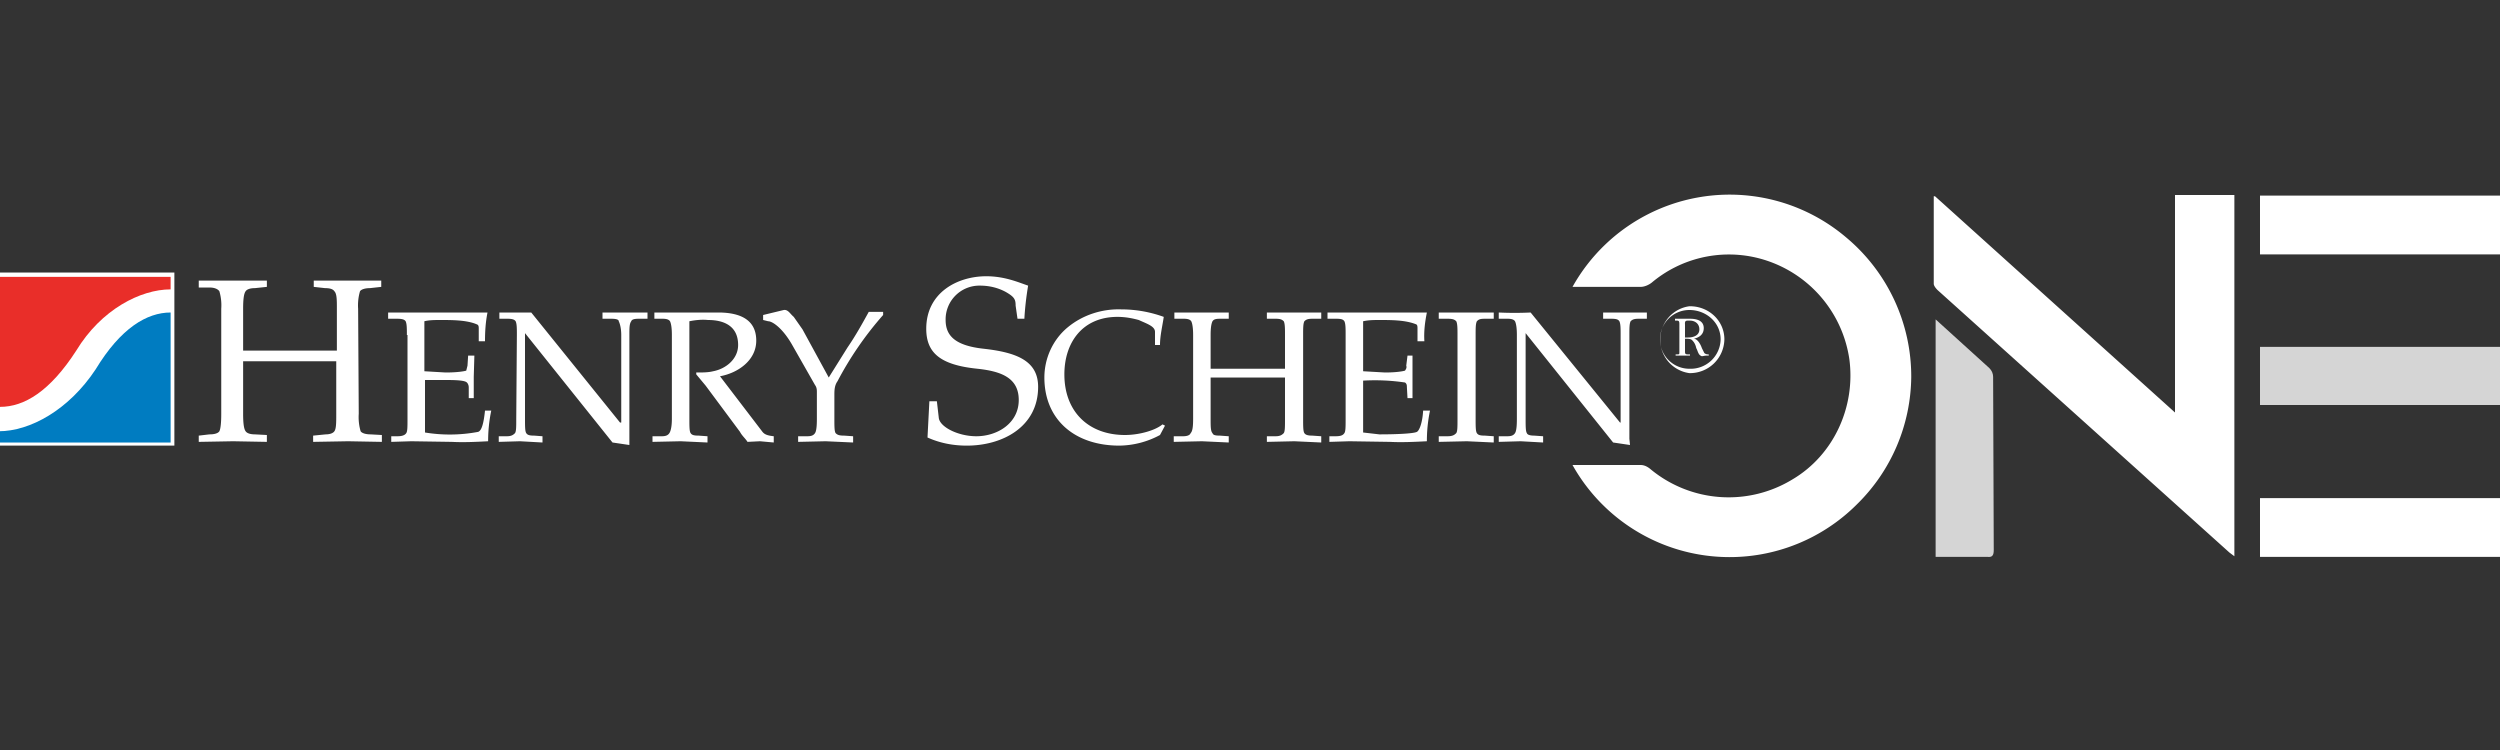
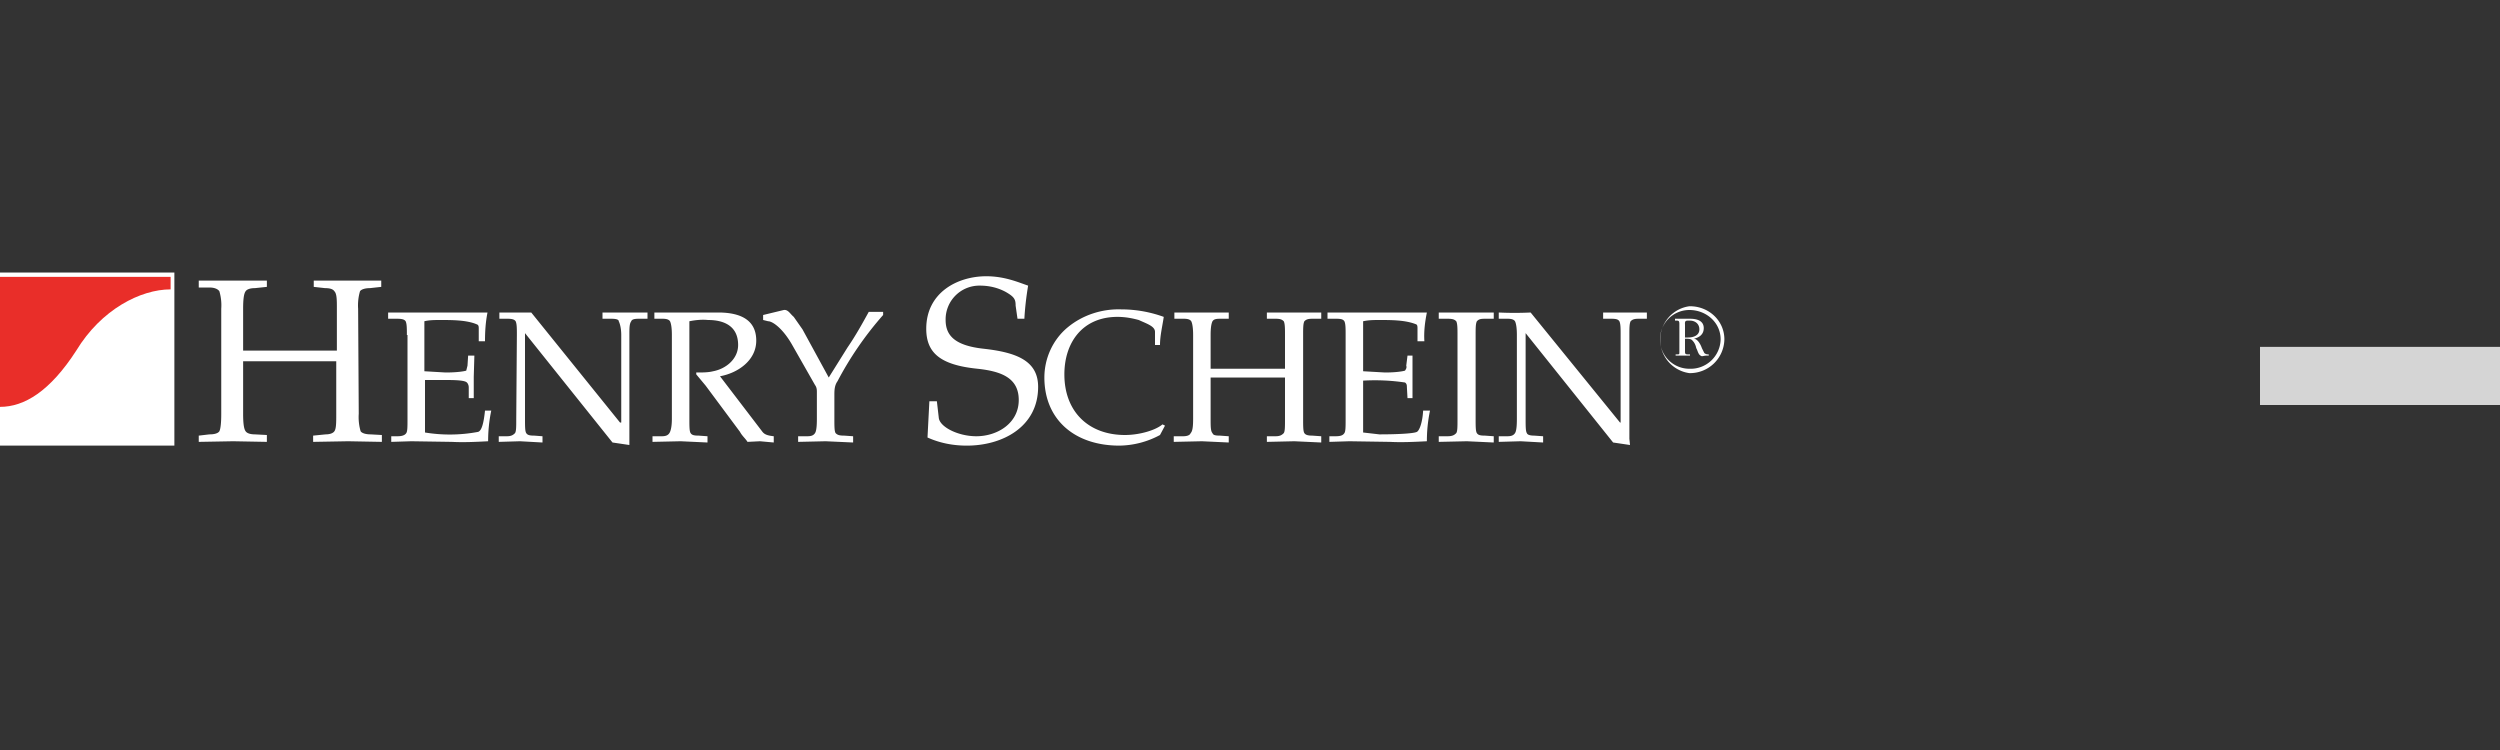
<svg xmlns="http://www.w3.org/2000/svg" viewBox="0 0 400 120">
  <rect x="0" y="0" width="400" height="120" fill="#333333" stroke="none" />
  <path fill="#fff" fill-rule="evenodd" d="M27.9 43.6H-.7v27.7h28.6ZM57.4 66.2a8 8 0 0 0 .3 2.8c.2.3.8.5 1.6.5l1.8.1v1.1l-5.4-.1-5.6.1v-1l2-.2c.7 0 1.2-.2 1.4-.5.3-.4.3-1.4.3-2.8v-8.4H38.9v8.4c0 1.4.1 2.4.4 2.8.2.3.7.5 1.5.5l1.9.1v1.1l-5.4-.1-5.5.1v-1l1.7-.2c.9 0 1.4-.2 1.6-.5.2-.4.3-1.4.3-2.8V49.4a8 8 0 0 0-.3-2.8c-.2-.3-.7-.6-1.6-.6h-1.7v-1.1h10.9v1l-1.9.2c-.8 0-1.3.2-1.5.5-.3.4-.4 1.4-.4 2.8v6.7h15v-6.7c0-1.4 0-2.4-.4-2.8-.2-.3-.6-.5-1.5-.5l-1.8-.2v-1H61v1l-1.8.2c-.8 0-1.4.2-1.6.5a8 8 0 0 0-.3 2.8Zm7.7-12.6c0-1 0-1.8-.2-2.2-.2-.3-.6-.4-1.4-.4h-1.4v-1H78c-.3 1.5-.4 3-.4 4.6h-1v-2c0-.3 0-.6-.3-.7-1.6-.7-4-.7-5.8-.7-.9 0-1.8 0-2.6.2v8l3.4.2c1.9 0 3-.2 3.3-.3l.2-.8.1-1.6h1l-.1 3.4v3.4H75V62c0-.3-.1-.6-.3-.8-.3-.3-1.4-.4-3.3-.4H68v8.4a24.4 24.4 0 0 0 8.5-.1c.6-.2.9-1.5 1.1-3.4h1a24 24 0 0 0-.5 4.9c-1.9.1-3.9.2-5.8.1l-6.5-.1-3.2.1v-.9h1c.8 0 1.2-.2 1.4-.5.2-.3.2-1 .2-2.3V53.6Zm17.6 0c0-1 0-1.8-.2-2.2-.2-.3-.6-.4-1.3-.4h-1.3v-1H85l14.2 17.6h.2v-14c0-1-.2-1.8-.4-2.2 0-.3-.5-.4-1.2-.4h-1.4v-1h7.2v1h-1.4c-.7 0-1.1.1-1.2.4-.3.4-.3 1.1-.3 2.2v17.6l-2.7-.4-14-17.5V67c0 1.2 0 2 .2 2.3.2.3.5.4 1.3.4l1.3.1v1l-3.6-.2-3.4.1v-.9h1.3c.7 0 1-.2 1.3-.5.2-.3.2-1 .2-2.3ZM110.3 67c0 1.2 0 2 .2 2.3.2.3.5.4 1.3.4l1.4.1v1l-4.3-.2-4.5.1v-.9h1.5c.7 0 1-.2 1.2-.5.2-.3.4-1 .4-2.3V53.6c0-1-.1-1.8-.3-2.2-.2-.3-.6-.4-1.2-.4h-1.3v-1h10.2c5 0 6.1 2.3 6.1 4.5 0 3.2-3 5.2-5.8 5.7l6.8 8.9c.4.5 1 .6 1.8.7v1l-2.2-.2-2 .1c-.3-.5-.9-1-1.2-1.6l-5.5-7.4-1.5-1.8v-.3c1 0 1.9 0 2.7-.2 2.1-.4 4-2 4-4.2 0-3.2-2.5-4-4.8-4-1-.1-2 0-3 .2V67Zm22.3-6.6 3-4.8c1.3-1.9 2.3-3.7 3.4-5.7h2.3v.5A54 54 0 0 0 134 61c-.5.7-.5 1.5-.5 2.3V67c0 1.2 0 2 .2 2.3.3.3.6.4 1.4.4l1.4.1v1l-4.4-.2-4.4.1v-.9h1.5c.7 0 1-.2 1.2-.5.2-.3.3-1 .3-2.3v-4.2c0-.4 0-.8-.3-1.2l-3.7-6.5c-1.5-2.6-3.1-3.7-3.8-3.7l-.8-.2v-.8l3.3-.8c.7-.1 1 .6 1.6 1.1l1.4 2Zm30.2-9.4-.3-2.1c0-1-.2-1.4-1.6-2.2-1.3-.7-2.7-1-4.1-1a5.4 5.4 0 0 0-5.5 5.5c0 2.5 1.5 4.1 6.1 4.6 5.4.6 8.7 2 8.7 6.1 0 6.4-5.7 9.4-11.4 9.4-2.2 0-4.3-.4-6.3-1.3l.3-5.8h1.2l.3 2.6c.1 1.5 3.1 3 6 3 3.4 0 6.8-2.1 6.8-5.8 0-3.6-2.9-4.6-6.6-5-5.9-.6-8.2-2.5-8.2-6.4 0-5.8 5-8.4 9.6-8.4 3 0 5.2 1 6.7 1.5-.3 1.8-.5 3.5-.6 5.3Zm22.8 18.6a14 14 0 0 1-6.5 1.7c-7.2 0-12-4.2-12-10.9 0-3 1.3-6 3.7-8 2.4-2 5.5-3 8.6-2.9 2.3 0 4.6.4 6.8 1.2-.2 1.4-.6 3-.6 4.5h-.8v-2.1c0-.9-1.3-1.3-2.6-1.9-1.1-.3-2.2-.5-3.4-.5-5.6 0-8.5 4.1-8.5 9.2 0 6 3.9 9.7 9.7 9.7 2.2 0 4.8-.7 6-1.7l.4.2Zm22.9-2.6c0 1.2 0 2 .2 2.3.2.3.6.4 1.3.4l1.4.1v1l-4.3-.2-4.4.1v-.9h1.4c.7 0 1-.2 1.3-.5.2-.3.2-1 .2-2.3v-6.6h-11.9V67c0 1.2 0 2 .3 2.3.1.3.4.4 1.2.4l1.4.1v1l-4.3-.2-4.5.1v-.9h1.5c.7 0 1.1-.2 1.2-.5.3-.3.4-1 .4-2.3V53.6c0-1-.1-1.8-.3-2.2-.2-.3-.6-.4-1.2-.4h-1.5v-1h8.7v1h-1.4c-.7 0-1 .1-1.2.4-.2.4-.3 1.1-.3 2.2V59h11.9v-5.4c0-1 0-1.8-.2-2.2-.3-.3-.6-.4-1.3-.4h-1.4v-1h8.7v1H210c-.7 0-1 .1-1.3.4-.2.4-.2 1.1-.2 2.2V67Zm6.8-13.4c0-1 0-1.8-.2-2.2-.2-.3-.5-.4-1.3-.4h-1.4v-1H228.3c-.3 1.5-.5 3-.4 4.6h-1.1v-2c0-.3 0-.6-.2-.7-1.7-.7-4-.7-5.9-.7-.8 0-1.7 0-2.6.2v8l3.5.2c1.8 0 2.9-.2 3.2-.3.2-.3.3-.5.2-.8l.2-1.6h.8v6.8h-.8l-.1-1.8c0-.2 0-.5-.3-.7a32.7 32.7 0 0 0-6.7-.3v8.3l2.6.3c2.4 0 5.4-.1 6-.4.4-.2.9-1.5 1-3.4h1.1a24 24 0 0 0-.5 4.9c-2 .1-4 .2-5.9.1l-6.5-.1-3.2.1v-.9h1c.9 0 1.2-.2 1.4-.5.2-.3.2-1 .2-2.3ZM236.1 67c0 1.2 0 2 .2 2.3.2.3.5.4 1.3.4l1.4.1v1l-4.3-.2-4.5.1v-.9h1.4c.8 0 1.1-.2 1.4-.5.2-.3.2-1 .2-2.3V53.6c0-1 0-1.8-.2-2.2-.3-.3-.6-.4-1.4-.4h-1.4v-1h8.8v1h-1.4c-.8 0-1 .1-1.3.4-.2.4-.2 1.1-.2 2.2Zm6.6-13.4c0-1-.1-1.8-.3-2.2-.2-.3-.6-.4-1.2-.4h-1.4v-1a53.8 53.8 0 0 0 5.1 0l14.3 17.6h.1v-14c0-1 0-1.8-.2-2.2-.2-.3-.5-.4-1.3-.4h-1.3v-1h7v1h-1.3c-.7 0-1 .1-1.3.4-.2.4-.2 1.1-.2 2.2v16.6l.1 1-2.7-.4-14-17.5V67c0 1.2 0 2 .2 2.3.1.3.6.4 1.2.4l1.4.1v1l-3.6-.2-3.5.1v-.9h1.4c.7 0 1-.2 1.2-.5.2-.3.3-1 .3-2.3V53.6Zm27.6-4c2.7 0 5 2 5 4.7a4.8 4.8 0 0 1-5 4.7 4.7 4.7 0 0 1 0-9.4Zm0-.6a5.4 5.4 0 0 0 0 10.7 5.5 5.5 0 0 0 5.6-5.4c0-3-2.5-5.3-5.5-5.3ZM268 51v.3h.3c.2 0 .4 0 .4.5v4.5c0 .4 0 .4-.4.4h-.2v.2h2.3v-.2h-.4c-.4 0-.4-.2-.4-.5v-2h.2c.3 0 .8 0 1 .3.3.3.5.7.6 1.2.2.3.3 1 .7 1.2.2.2.5 0 .9 0h.4v-.2c-.3 0-.4 0-.7-.2l-.4-.8c-.2-.6-.7-1.5-1.3-1.5.9-.2 1.6-.7 1.6-1.7 0-1.3-1.3-1.5-2.2-1.5h-2.4Zm1.6 1c0-.3-.1-.7.4-.7h.4c.8 0 1.5.5 1.5 1.4 0 1-1 1.3-1.8 1.3h-.5Z" />
  <path fill="#e92e29" fill-rule="evenodd" d="M27.3 46.3v-2H0v20.8c3.9 0 8-2.5 12.2-9 4-6.6 10.3-9.8 15.1-9.8Z" />
-   <path fill="#007cc1" fill-rule="evenodd" d="M0 68.9v1.9h27.3V50c-3.8 0-8 2.5-12 9.1C11 65.6 4.8 69-.2 69Z" />
-   <path fill="#fff" d="M251.6 74.4a28.8 28.8 0 0 0 45.5 6.3 28.9 28.9 0 0 0 8.7-20.4A29 29 0 0 0 295.4 38a28.8 28.8 0 0 0-43.8 7.9h10.9c.6 0 1.3-.3 1.8-.7a19.2 19.2 0 0 1 16.6-4 19.6 19.6 0 0 1 15 16.3c1 7.6-2.5 15.3-9.1 19.2A19.6 19.6 0 0 1 264 75c-.5-.4-1-.6-1.5-.6h-11Zm58-43L348 66V31.2h9.5V89l-.8-.6-46.7-42c-.3-.3-.6-.7-.6-1v-14Zm52 9.3v-9.4H400v9.4Z" />
  <path fill="#d5d5d5" d="M361.6 55.5H400v9.3h-38.4Z" />
-   <path fill="#fff" d="M400 89.1h-38.4v-9.4H400Z" />
-   <path fill="#d5d5d5" d="M309.7 89.1v-38L314 55l4.3 3.9c.4.4.6.9.6 1.4L319 88c0 .8-.2 1.2-1 1.1h-8.3Z" />
</svg>